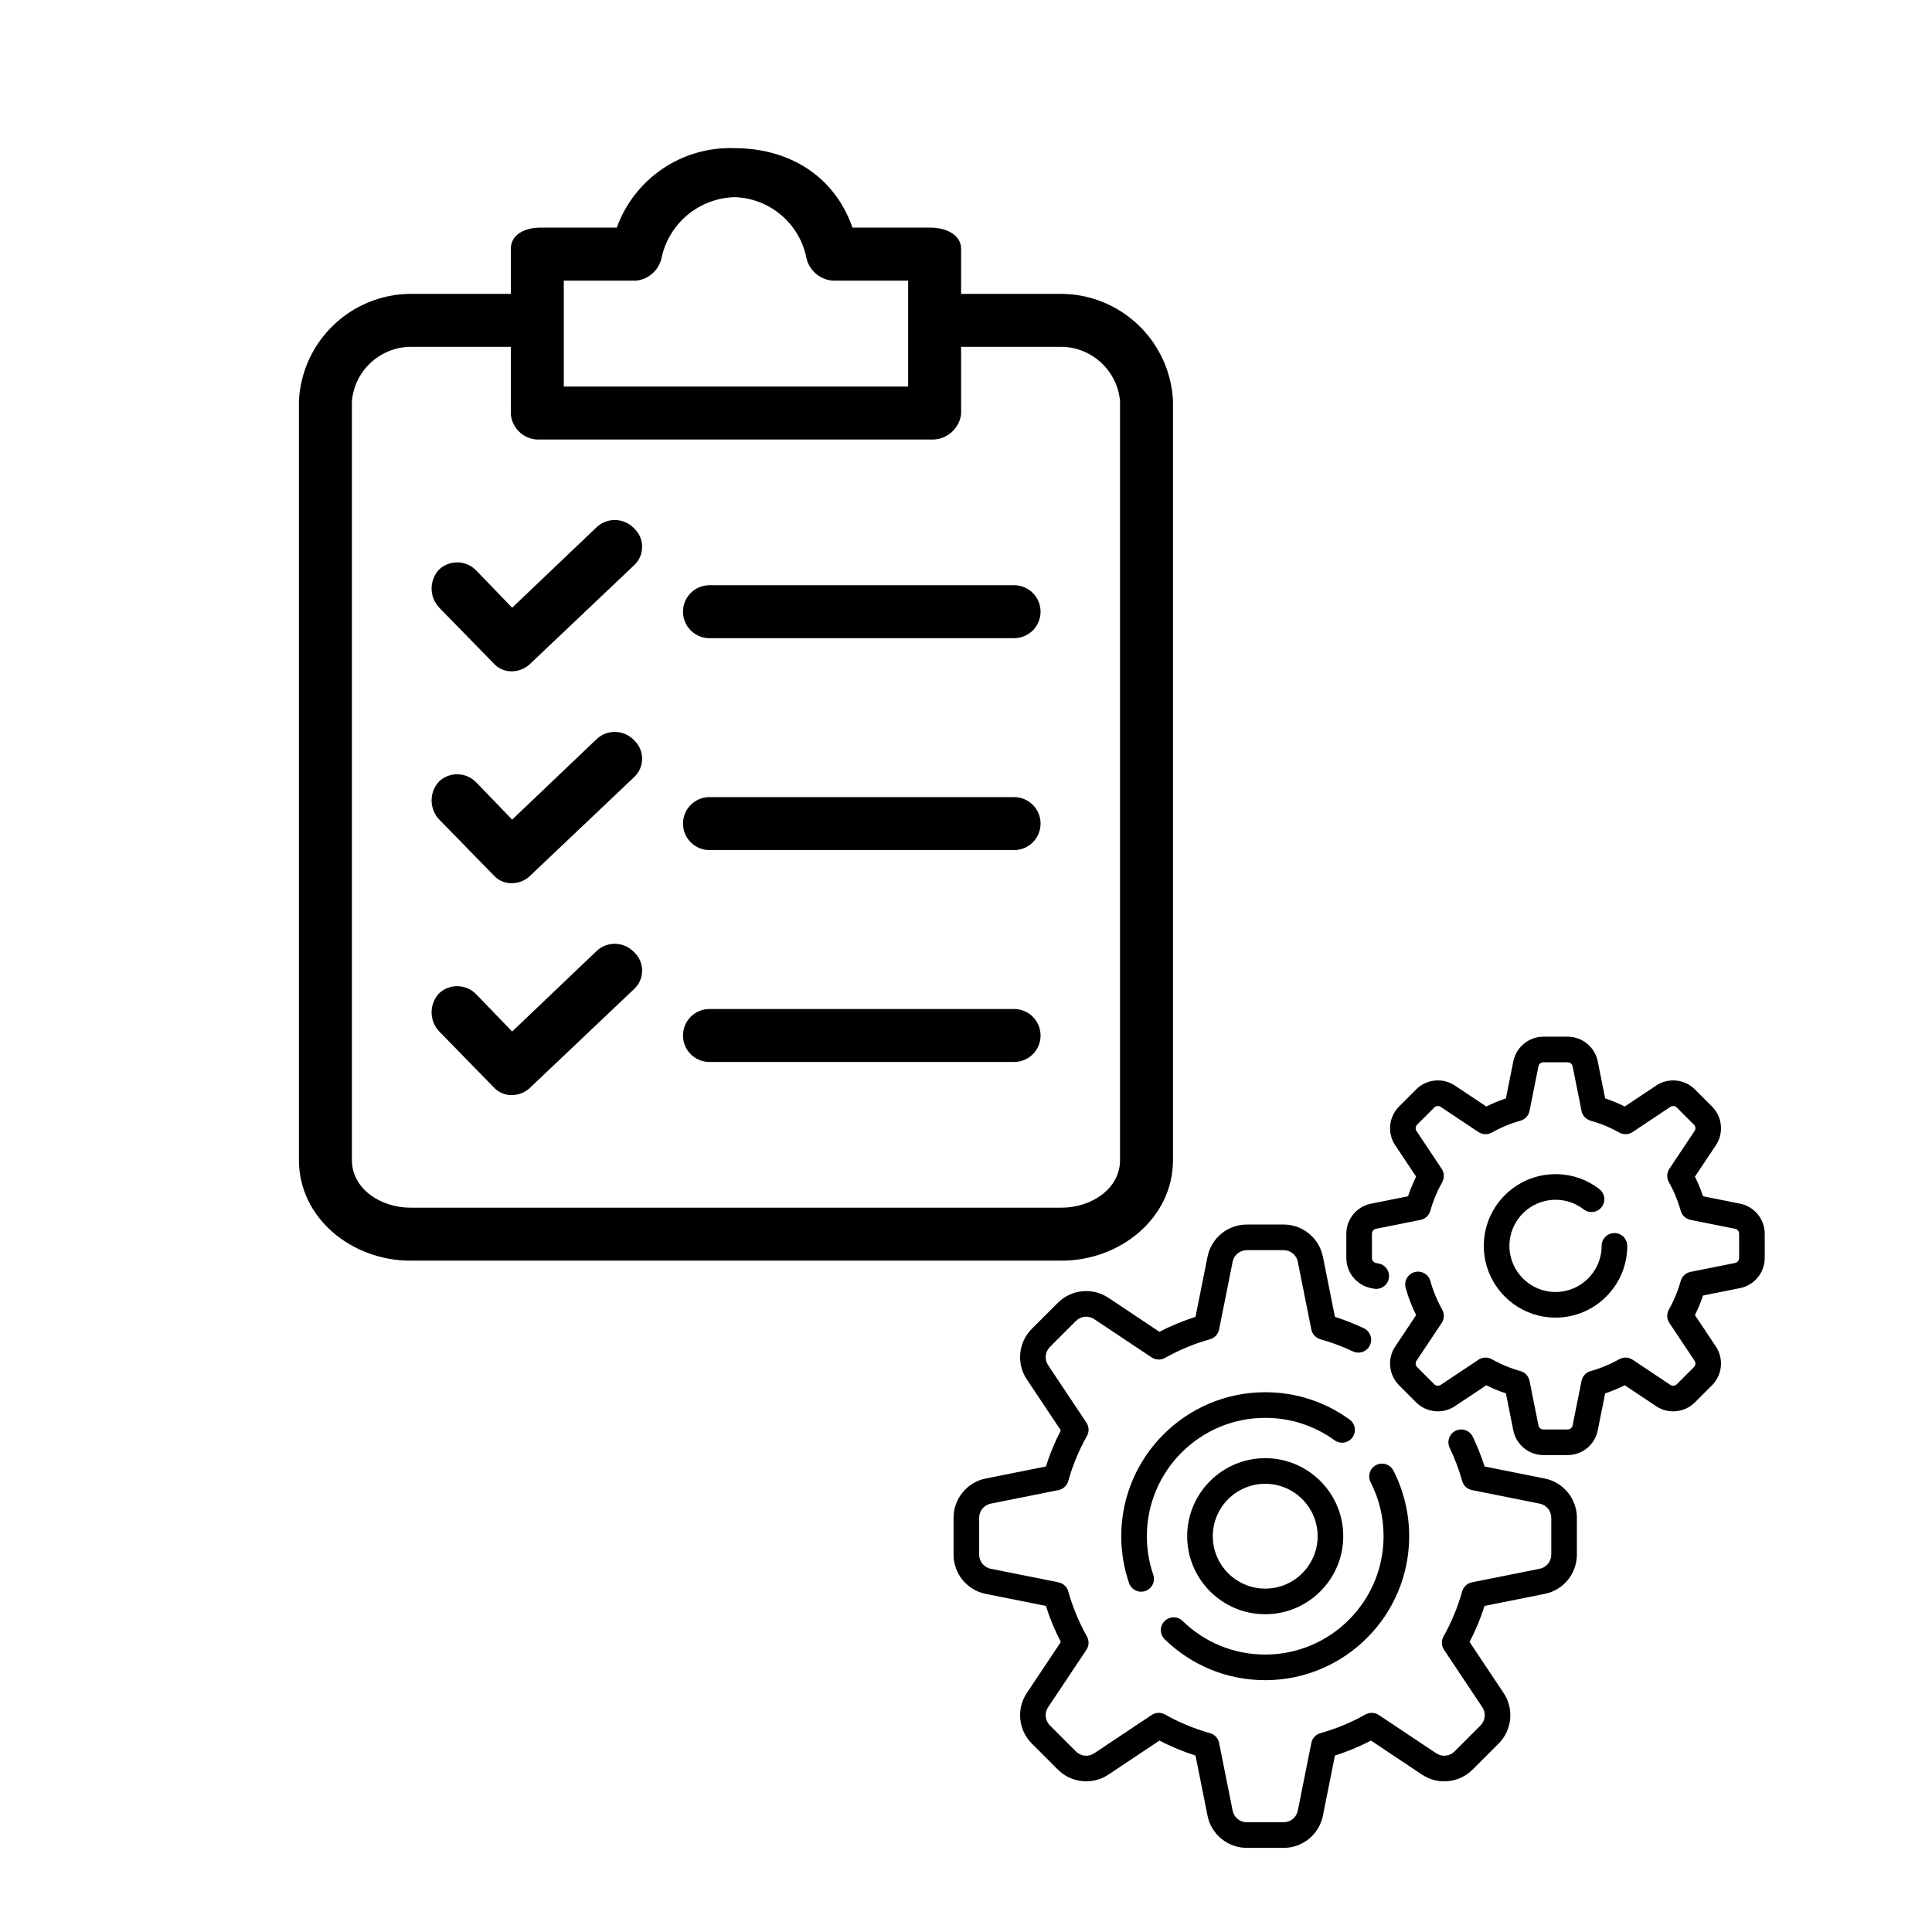
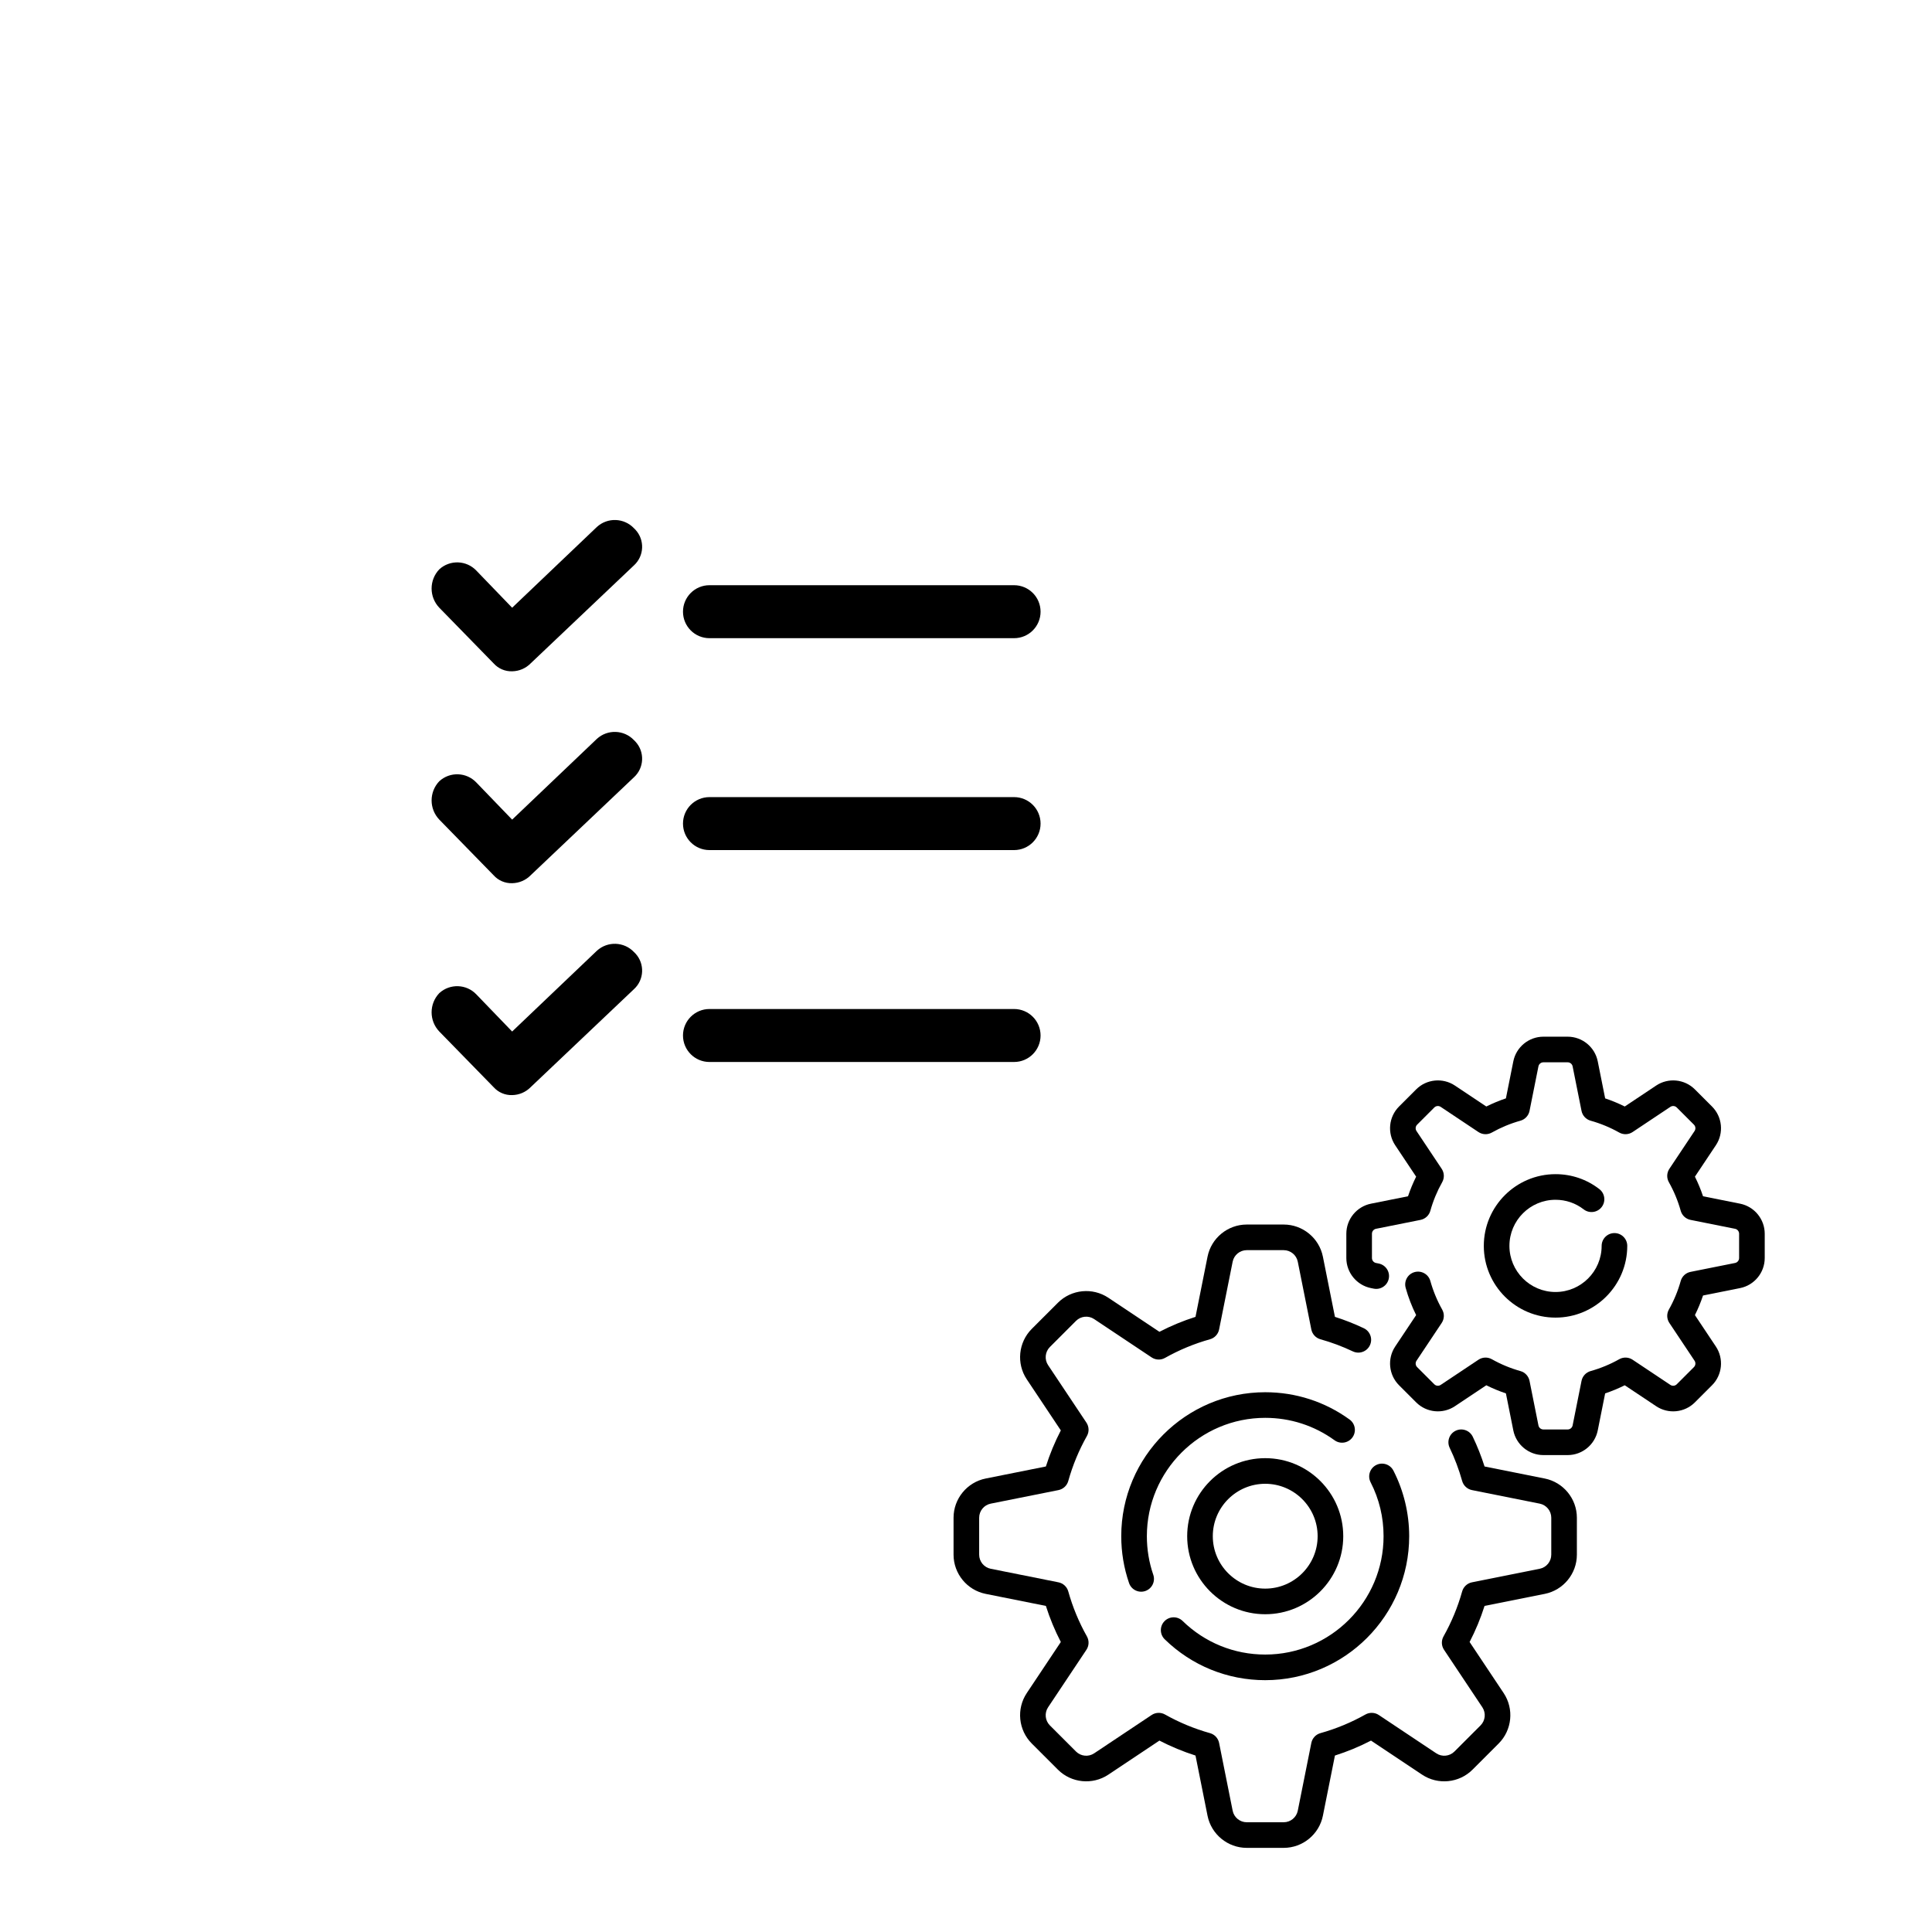
<svg xmlns="http://www.w3.org/2000/svg" width="100%" height="100%" viewBox="0 0 439 439" version="1.1" xml:space="preserve" style="fill-rule:evenodd;clip-rule:evenodd;stroke-linejoin:round;stroke-miterlimit:2;">
  <g>
    <g transform="matrix(0.576,0,0,0.576,40.829,33.648)">
      <g>
-         <path d="M347.968,57.503L308.262,57.503L308.262,39.74C308.262,33.993 301.993,31.381 296.246,31.381L265.422,31.381C258.108,10.483 239.822,0.034 218.924,0.034C198.256,-0.743 179.457,11.93 172.426,31.381L142.124,31.381C136.377,31.381 130.63,33.993 130.63,39.74L130.63,57.503L90.923,57.503C67.393,57.754 48.143,76.316 47.037,99.821L47.037,399.184C47.037,422.172 67.935,438.89 90.923,438.89L347.968,438.89C370.956,438.89 391.854,422.172 391.854,399.184L391.854,99.822C390.748,76.316 371.498,57.754 347.968,57.503ZM151.527,52.279L180.262,52.279C185.278,51.667 189.307,47.851 190.189,42.875C193.283,29.401 205.104,19.729 218.924,19.365C232.616,19.78 244.259,29.482 247.136,42.875C248.073,48.023 252.368,51.888 257.585,52.279L287.365,52.279L287.365,94.075L151.527,94.075L151.527,52.279ZM370.956,399.185C370.956,410.679 359.462,417.993 347.968,417.993L90.923,417.993C79.429,417.993 67.935,410.679 67.935,399.185L67.935,99.822C69.001,87.858 78.913,78.621 90.923,78.402L130.629,78.402L130.629,105.047C131.181,110.901 136.251,115.28 142.123,114.974L296.245,114.974C302.225,115.301 307.454,110.982 308.261,105.047L308.261,78.401L347.967,78.401C359.976,78.621 369.889,87.857 370.955,99.821L370.955,399.185L370.956,399.185Z" style="fill-rule:nonzero;" />
        <path d="M179.217,233.569C175.298,229.438 168.792,229.205 164.588,233.047L131.151,264.916L117.045,250.287C113.126,246.156 106.62,245.924 102.416,249.765C98.369,254.005 98.369,260.676 102.416,264.916L123.836,286.859C125.69,288.935 128.368,290.083 131.15,289.994C133.906,289.955 136.535,288.828 138.464,286.859L179.215,248.198C183.255,244.492 183.525,238.212 179.818,234.173C179.628,233.962 179.427,233.761 179.217,233.569Z" style="fill-rule:nonzero;" />
        <path d="M329.16,256.034L208.997,256.034C203.226,256.034 198.548,260.712 198.548,266.483C198.548,272.254 203.226,276.932 208.997,276.932L329.16,276.932C334.931,276.932 339.609,272.254 339.609,266.483C339.609,260.712 334.931,256.034 329.16,256.034Z" style="fill-rule:nonzero;" />
        <path d="M179.217,149.977C175.298,145.846 168.792,145.613 164.588,149.455L131.151,181.324L117.045,166.695C113.126,162.564 106.62,162.331 102.416,166.173C98.369,170.413 98.369,177.084 102.416,181.324L123.836,203.267C125.69,205.343 128.368,206.491 131.15,206.402C133.906,206.363 136.535,205.236 138.464,203.267L179.215,164.606C183.255,160.9 183.525,154.62 179.818,150.581C179.628,150.37 179.427,150.169 179.217,149.977Z" style="fill-rule:nonzero;" />
        <path d="M329.16,172.442L208.997,172.442C203.226,172.442 198.548,177.12 198.548,182.891C198.548,188.662 203.226,193.34 208.997,193.34L329.16,193.34C334.931,193.34 339.609,188.662 339.609,182.891C339.609,177.12 334.931,172.442 329.16,172.442Z" style="fill-rule:nonzero;" />
        <path d="M179.217,317.16C175.298,313.029 168.792,312.797 164.588,316.638L131.151,348.507L117.045,333.878C113.126,329.747 106.62,329.515 102.416,333.356C98.369,337.596 98.369,344.267 102.416,348.507L123.836,370.45C125.69,372.526 128.368,373.674 131.15,373.585C133.906,373.546 136.535,372.419 138.464,370.45L179.215,331.789C183.255,328.083 183.525,321.803 179.818,317.764C179.628,317.554 179.427,317.353 179.217,317.16Z" style="fill-rule:nonzero;" />
        <path d="M329.16,339.626L208.997,339.626C203.226,339.626 198.548,344.304 198.548,350.075C198.548,355.846 203.226,360.524 208.997,360.524L329.16,360.524C334.931,360.524 339.609,355.846 339.609,350.075C339.609,344.304 334.931,339.626 329.16,339.626Z" style="fill-rule:nonzero;" />
      </g>
    </g>
    <g transform="matrix(0.36,0,0,-0.36,216.672,419.882)">
      <path d="M262.785,317.207C260.872,313.175 256.049,311.455 252.016,313.37C245.454,316.484 238.574,319.058 231.568,321.018C228.637,321.838 226.416,324.233 225.82,327.218L217.268,369.976C216.424,374.198 212.686,377.263 208.38,377.263L185.051,377.263C180.745,377.263 177.008,374.199 176.163,369.976L167.611,327.218C167.014,324.233 164.792,321.838 161.863,321.018C151.965,318.248 142.413,314.29 133.472,309.254C130.819,307.76 127.552,307.883 125.02,309.571L88.734,333.761C85.152,336.149 80.342,335.672 77.296,332.628L60.8,316.131C57.755,313.086 57.28,308.276 59.667,304.693L83.857,268.407C85.546,265.874 85.669,262.608 84.174,259.955C79.137,251.013 75.179,241.46 72.41,231.564C71.59,228.633 69.195,226.412 66.21,225.816L23.452,217.264C19.23,216.42 16.165,212.682 16.165,208.376L16.165,185.047C16.165,180.741 19.229,177.004 23.452,176.159L66.21,167.607C69.195,167.01 71.59,164.788 72.41,161.859C75.18,151.961 79.138,142.409 84.174,133.468C85.668,130.816 85.545,127.549 83.857,125.016L59.669,88.734C57.281,85.151 57.757,80.342 60.802,77.296L77.298,60.8C80.343,57.755 85.154,57.28 88.736,59.667L125.022,83.857C127.554,85.546 130.822,85.668 133.474,84.174C142.415,79.138 151.967,75.18 161.865,72.41C164.796,71.59 167.017,69.195 167.613,66.21L176.165,23.452C177.009,19.23 180.747,16.165 185.053,16.165L208.382,16.165C212.688,16.165 216.425,19.229 217.27,23.452L225.822,66.21C226.419,69.195 228.641,71.59 231.57,72.41C241.468,75.18 251.02,79.138 259.961,84.174C262.614,85.668 265.881,85.545 268.413,83.857L304.699,59.667C308.281,57.279 313.09,57.756 316.137,60.8L332.633,77.296C335.678,80.341 336.153,85.151 333.766,88.734L309.576,125.02C307.887,127.553 307.764,130.819 309.259,133.472C314.295,142.413 318.253,151.965 321.023,161.863C321.843,164.794 324.238,167.015 327.223,167.611L369.981,176.163C374.203,177.007 377.268,180.745 377.268,185.051L377.268,208.38C377.268,212.686 374.204,216.423 369.981,217.268L327.223,225.82C324.238,226.417 321.843,228.639 321.023,231.57C319.014,238.75 316.363,245.793 313.143,252.504C311.211,256.529 312.909,261.358 316.934,263.289C320.959,265.222 325.789,263.523 327.719,259.498C330.625,253.441 333.12,247.144 335.161,240.721L373.152,233.123C384.901,230.771 393.431,220.365 393.431,208.379L393.431,185.05C393.431,173.064 384.901,162.659 373.147,160.307L335.157,152.709C332.665,144.865 329.507,137.239 325.723,129.94L347.215,97.701C353.863,87.728 352.538,74.338 344.062,65.862L327.566,49.366C319.089,40.89 305.699,39.566 295.727,46.213L263.488,67.705C256.189,63.922 248.563,60.763 240.719,58.271L233.121,20.281C230.772,8.53 220.366,0 208.38,0L185.051,0C173.065,0 162.66,8.53 160.308,20.284L152.71,58.274C144.866,60.766 137.24,63.924 129.941,67.708L97.704,46.216C87.732,39.568 74.341,40.892 65.865,49.369L49.369,65.865C40.894,74.341 39.568,87.73 46.216,97.704L67.708,129.943C63.925,137.242 60.766,144.867 58.274,152.712L20.283,160.31C8.53,162.66 0,173.066 0,185.052L0,208.381C0,220.367 8.53,230.772 20.284,233.124L58.274,240.722C60.765,248.565 63.924,256.191 67.708,263.491L46.216,295.73C39.568,305.703 40.893,319.093 49.369,327.569L65.865,344.065C74.341,352.541 87.731,353.865 97.704,347.218L129.943,325.726C137.242,329.509 144.867,332.668 152.712,335.16L160.31,373.152C162.66,384.902 173.066,393.433 185.052,393.433L208.381,393.433C220.367,393.433 230.772,384.903 233.124,373.149L240.722,335.159C246.951,333.18 253.065,330.773 258.95,327.979C262.983,326.063 264.701,321.241 262.785,317.207Z" style="fill-rule:nonzero;" />
      <path d="M266.739,241.636C267.919,242.242 269.179,242.529 270.421,242.529C273.357,242.529 276.19,240.924 277.621,238.132C284.141,225.417 287.588,211.096 287.588,196.717C287.588,146.61 246.823,105.844 196.715,105.844C172.877,105.844 150.351,115.006 133.285,131.645C130.088,134.761 130.023,139.88 133.139,143.076C136.255,146.272 141.373,146.339 144.57,143.222C158.599,129.546 177.117,122.013 196.713,122.013C237.905,122.013 271.418,155.525 271.418,196.718C271.418,208.712 268.664,220.164 263.233,230.756C261.197,234.726 262.766,239.598 266.739,241.636Z" style="fill-rule:nonzero;" />
      <path d="M121.043,162.125C116.82,160.672 112.222,162.917 110.769,167.139C107.502,176.637 105.845,186.589 105.845,196.716C105.845,246.824 146.611,287.589 196.718,287.589C215.989,287.589 234.401,281.633 249.965,270.362C253.581,267.743 254.39,262.688 251.772,259.072C249.154,255.456 244.098,254.647 240.482,257.265C227.694,266.524 212.561,271.419 196.717,271.419C155.524,271.419 122.012,237.906 122.012,196.714C122.012,188.38 123.372,180.197 126.056,172.396C127.508,168.175 125.264,163.576 121.043,162.125Z" style="fill-rule:nonzero;" />
      <path d="M496.442,353.316L473.065,348.641C471.641,344.404 469.926,340.267 467.938,336.268L481.164,316.43C486.263,308.78 485.247,298.51 478.746,292.01L467.906,281.17C461.405,274.67 451.135,273.653 443.486,278.752L423.648,291.978C419.649,289.99 415.512,288.275 411.275,286.852L406.6,263.475C404.797,254.46 396.816,247.917 387.623,247.917L372.292,247.917C363.1,247.917 355.118,254.46 353.315,263.475L348.64,286.852C344.403,288.276 340.266,289.991 336.267,291.978L316.429,278.752C308.779,273.654 298.509,274.669 292.009,281.17L281.169,292.01C274.668,298.511 273.652,308.781 278.751,316.43L291.977,336.268C289.243,341.766 287.028,347.524 285.372,353.445C284.169,357.745 286.68,362.205 290.979,363.409C295.279,364.612 299.739,362.102 300.943,357.802C302.703,351.51 305.219,345.44 308.419,339.759C309.913,337.106 309.79,333.839 308.102,331.307L292.205,307.462C291.366,306.203 291.533,304.513 292.603,303.443L303.443,292.603C304.513,291.534 306.203,291.368 307.462,292.205L331.307,308.102C333.839,309.791 337.106,309.913 339.759,308.419C345.441,305.219 351.51,302.703 357.802,300.943C360.733,300.123 362.954,297.728 363.55,294.743L369.169,266.646C369.465,265.163 370.779,264.086 372.292,264.086L387.623,264.086C389.135,264.086 390.449,265.163 390.746,266.646L396.365,294.745C396.962,297.73 399.184,300.125 402.113,300.945C408.405,302.705 414.475,305.221 420.156,308.421C422.808,309.915 426.076,309.792 428.608,308.104L452.453,292.207C453.712,291.368 455.402,291.534 456.472,292.605L467.312,303.445C468.381,304.515 468.548,306.205 467.71,307.464L451.813,331.309C450.124,333.842 450.001,337.108 451.496,339.761C454.696,345.443 457.212,351.512 458.972,357.804C459.792,360.735 462.187,362.956 465.172,363.552L493.269,369.171C494.752,369.467 495.829,370.781 495.829,372.294L495.829,387.625C495.829,389.137 494.752,390.451 493.269,390.748L465.17,396.367C462.185,396.964 459.79,399.186 458.97,402.115C457.21,408.407 454.694,414.477 451.494,420.158C450,422.811 450.123,426.078 451.811,428.61L467.708,452.455C468.547,453.714 468.38,455.404 467.31,456.474L456.47,467.314C455.401,468.384 453.711,468.55 452.451,467.712L428.606,451.815C426.074,450.127 422.806,450.004 420.154,451.498C414.472,454.698 408.403,457.214 402.111,458.974C399.18,459.794 396.959,462.189 396.363,465.174L390.744,493.271C390.448,494.754 389.134,495.831 387.621,495.831L372.29,495.831C370.778,495.831 369.464,494.754 369.167,493.271L363.548,465.172C362.951,462.187 360.729,459.792 357.8,458.972C351.508,457.212 345.438,454.696 339.757,451.496C337.104,450.002 333.836,450.125 331.305,451.813L307.46,467.71C306.201,468.549 304.511,468.383 303.441,467.312L292.601,456.472C291.532,455.402 291.365,453.712 292.203,452.453L308.1,428.608C309.789,426.075 309.912,422.809 308.417,420.156C305.217,414.474 302.701,408.405 300.941,402.113C300.121,399.182 297.726,396.961 294.741,396.365L266.644,390.746C265.161,390.45 264.084,389.136 264.084,387.623L264.084,372.292C264.084,370.78 265.161,369.466 266.644,369.169L268.364,368.825C272.742,367.949 275.582,363.69 274.705,359.312C273.829,354.934 269.575,352.099 265.191,352.971L263.471,353.315C254.458,355.119 247.915,363.1 247.915,372.293L247.915,387.624C247.915,396.816 254.458,404.798 263.473,406.601L286.85,411.276C288.274,415.513 289.989,419.65 291.976,423.649L278.75,443.487C273.65,451.137 274.667,461.407 281.168,467.907L292.008,478.747C298.509,485.248 308.779,486.264 316.428,481.165L336.266,467.939C340.265,469.927 344.402,471.642 348.639,473.065L353.314,496.442C355.119,505.457 363.1,512 372.293,512L387.624,512C396.816,512 404.798,505.457 406.601,496.442L411.276,473.065C415.513,471.641 419.65,469.926 423.649,467.938L443.487,481.164C451.137,486.263 461.407,485.247 467.907,478.746L478.747,467.906C485.248,461.405 486.264,451.135 481.165,443.486L467.939,423.648C469.927,419.649 471.642,415.512 473.065,411.275L496.442,406.6C505.456,404.797 511.999,396.816 511.999,387.623L511.999,372.292C512,363.1 505.457,355.119 496.442,353.316Z" style="fill-rule:nonzero;" />
      <path d="M379.958,350.855C396.006,350.855 409.061,363.91 409.061,379.958C409.061,384.423 412.681,388.042 417.145,388.042C421.609,388.042 425.229,384.422 425.229,379.958C425.229,354.995 404.92,334.686 379.957,334.686C354.994,334.686 334.685,354.995 334.685,379.958C334.685,404.921 354.994,425.23 379.957,425.23C390.068,425.23 399.632,421.969 407.616,415.801C411.149,413.071 411.8,407.994 409.071,404.46C406.341,400.927 401.263,400.275 397.73,403.005C392.602,406.966 386.456,409.061 379.957,409.061C363.909,409.061 350.854,396.006 350.854,379.958C350.855,363.909 363.91,350.855 379.958,350.855Z" style="fill-rule:nonzero;" />
      <path d="M245.969,196.716C245.969,169.558 223.873,147.463 196.716,147.463C169.558,147.463 147.463,169.559 147.463,196.716C147.463,223.874 169.558,245.969 196.716,245.969C223.874,245.969 245.969,223.873 245.969,196.716ZM163.631,196.716C163.631,178.474 178.474,163.631 196.716,163.631C214.958,163.631 229.801,178.474 229.801,196.716C229.801,214.958 214.959,229.801 196.716,229.801C178.472,229.801 163.631,214.958 163.631,196.716Z" style="fill-rule:nonzero;" />
    </g>
  </g>
</svg>